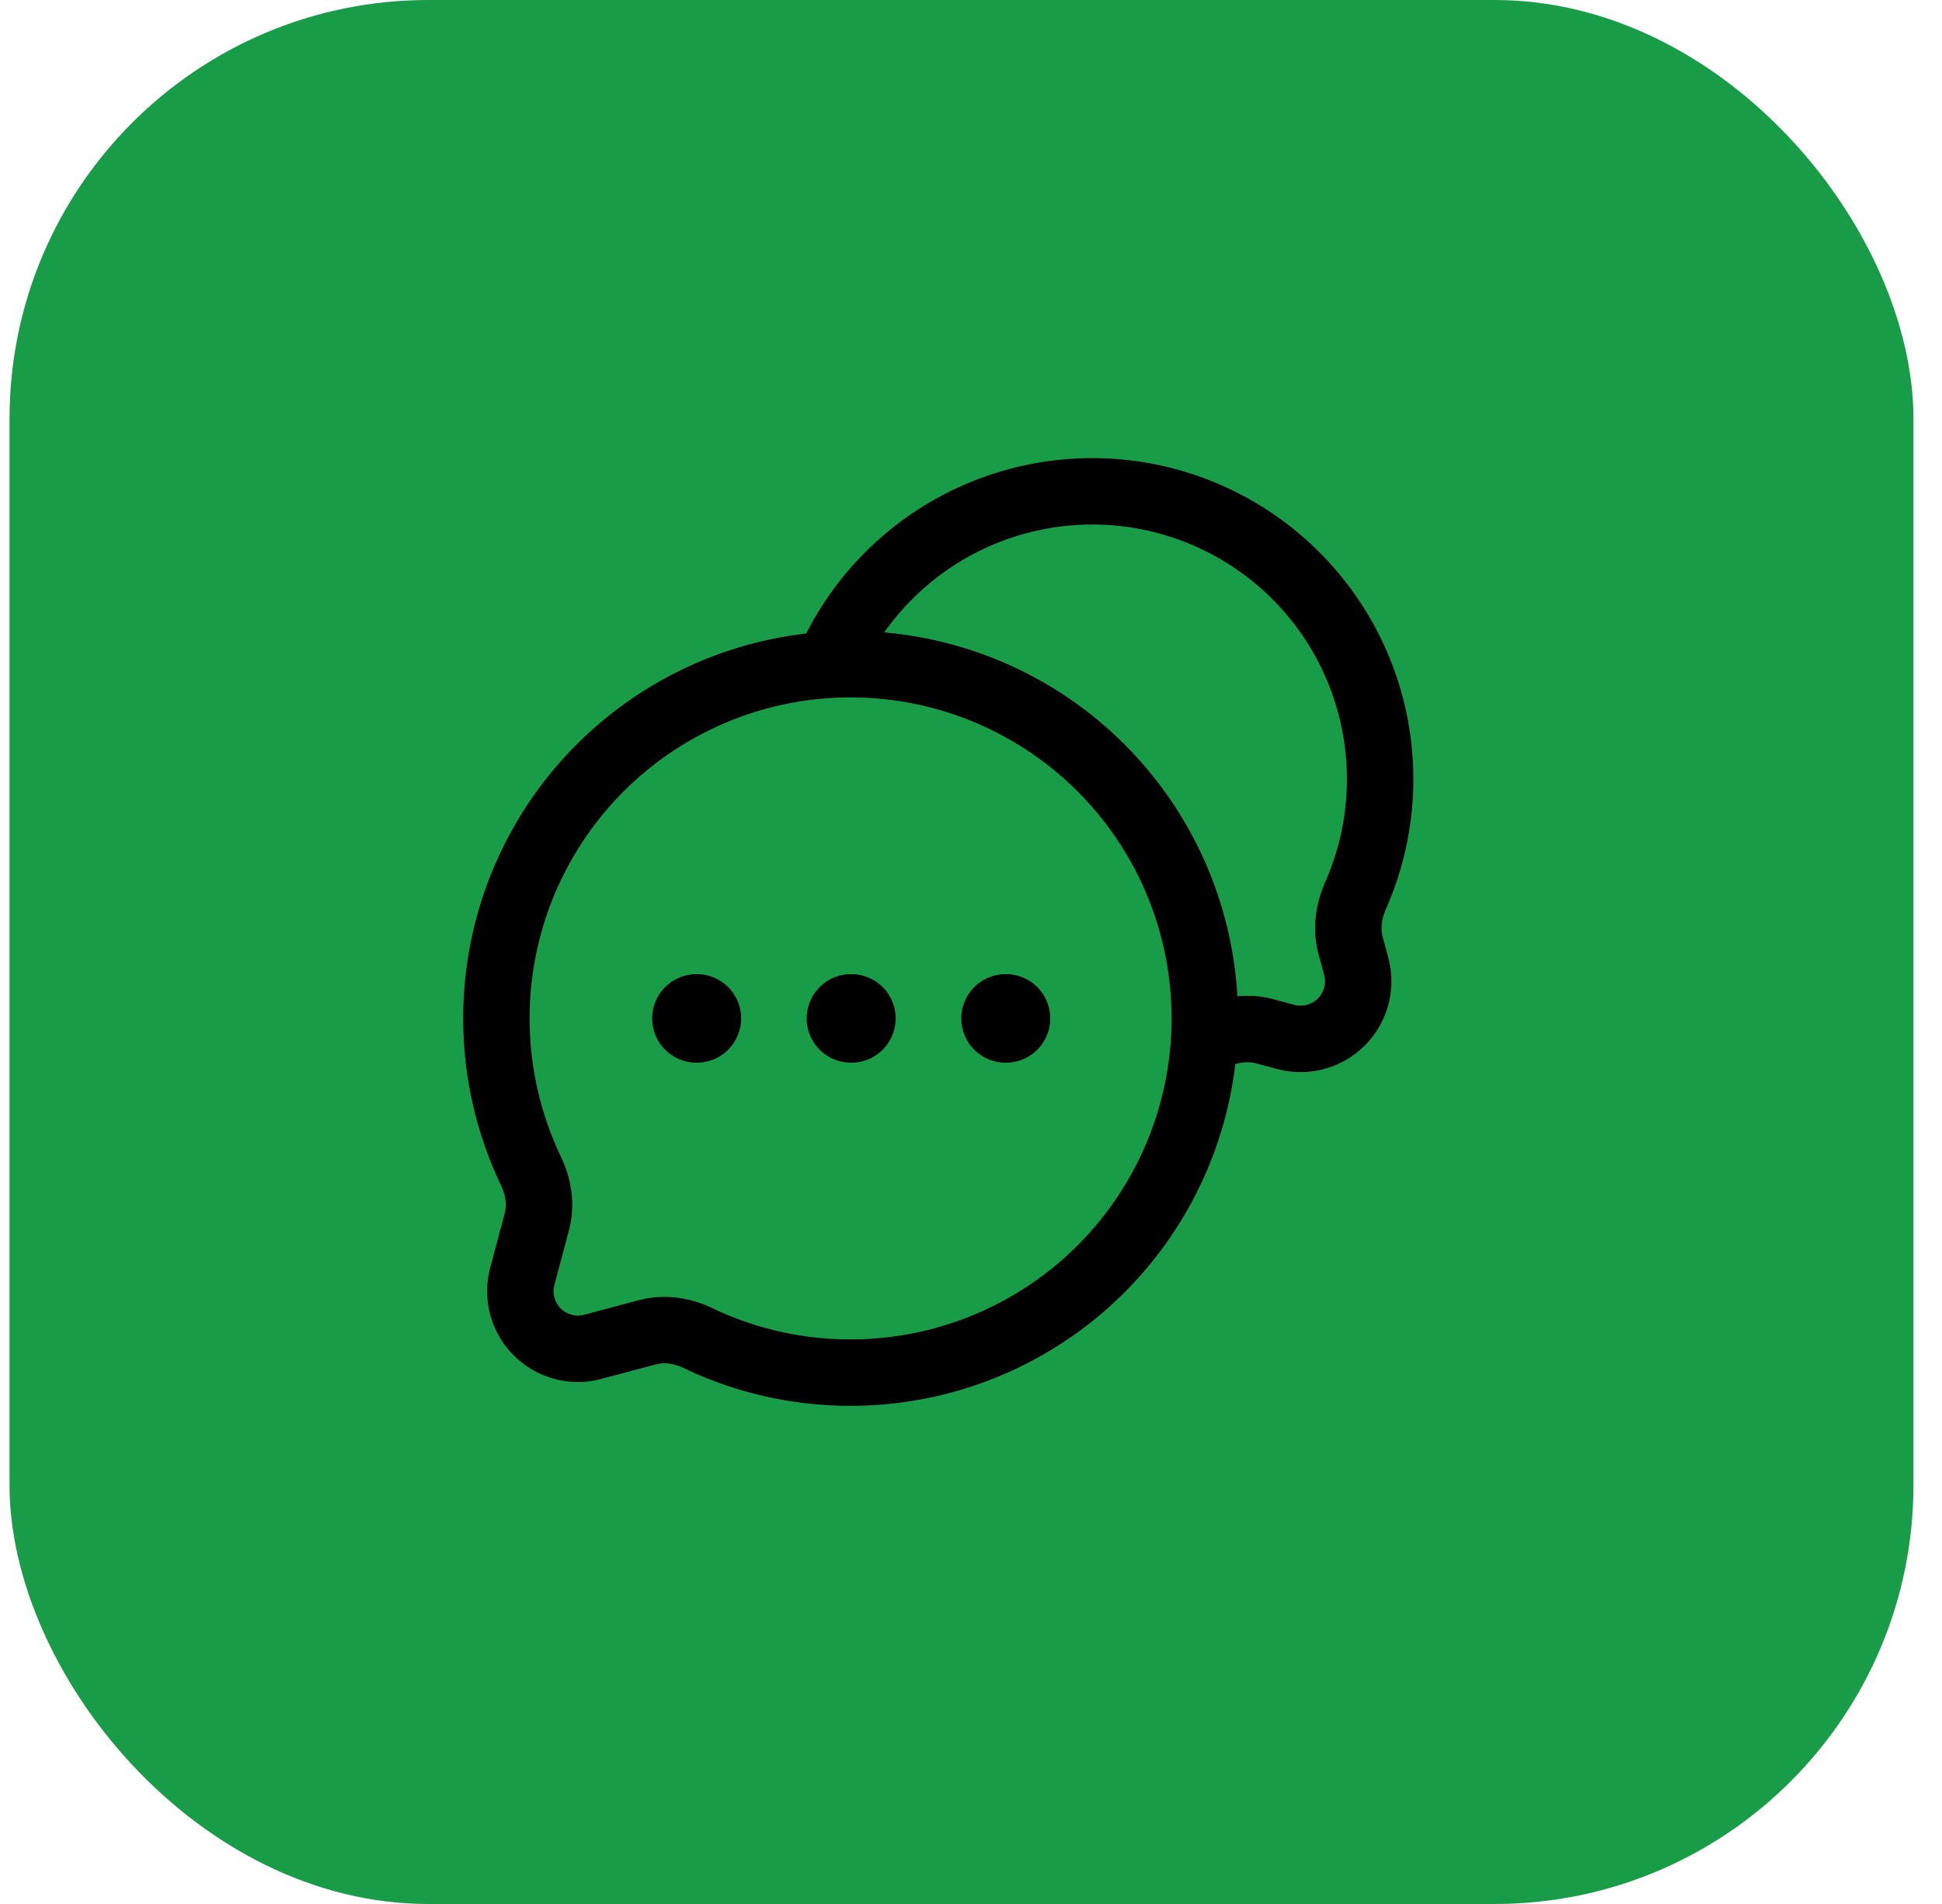
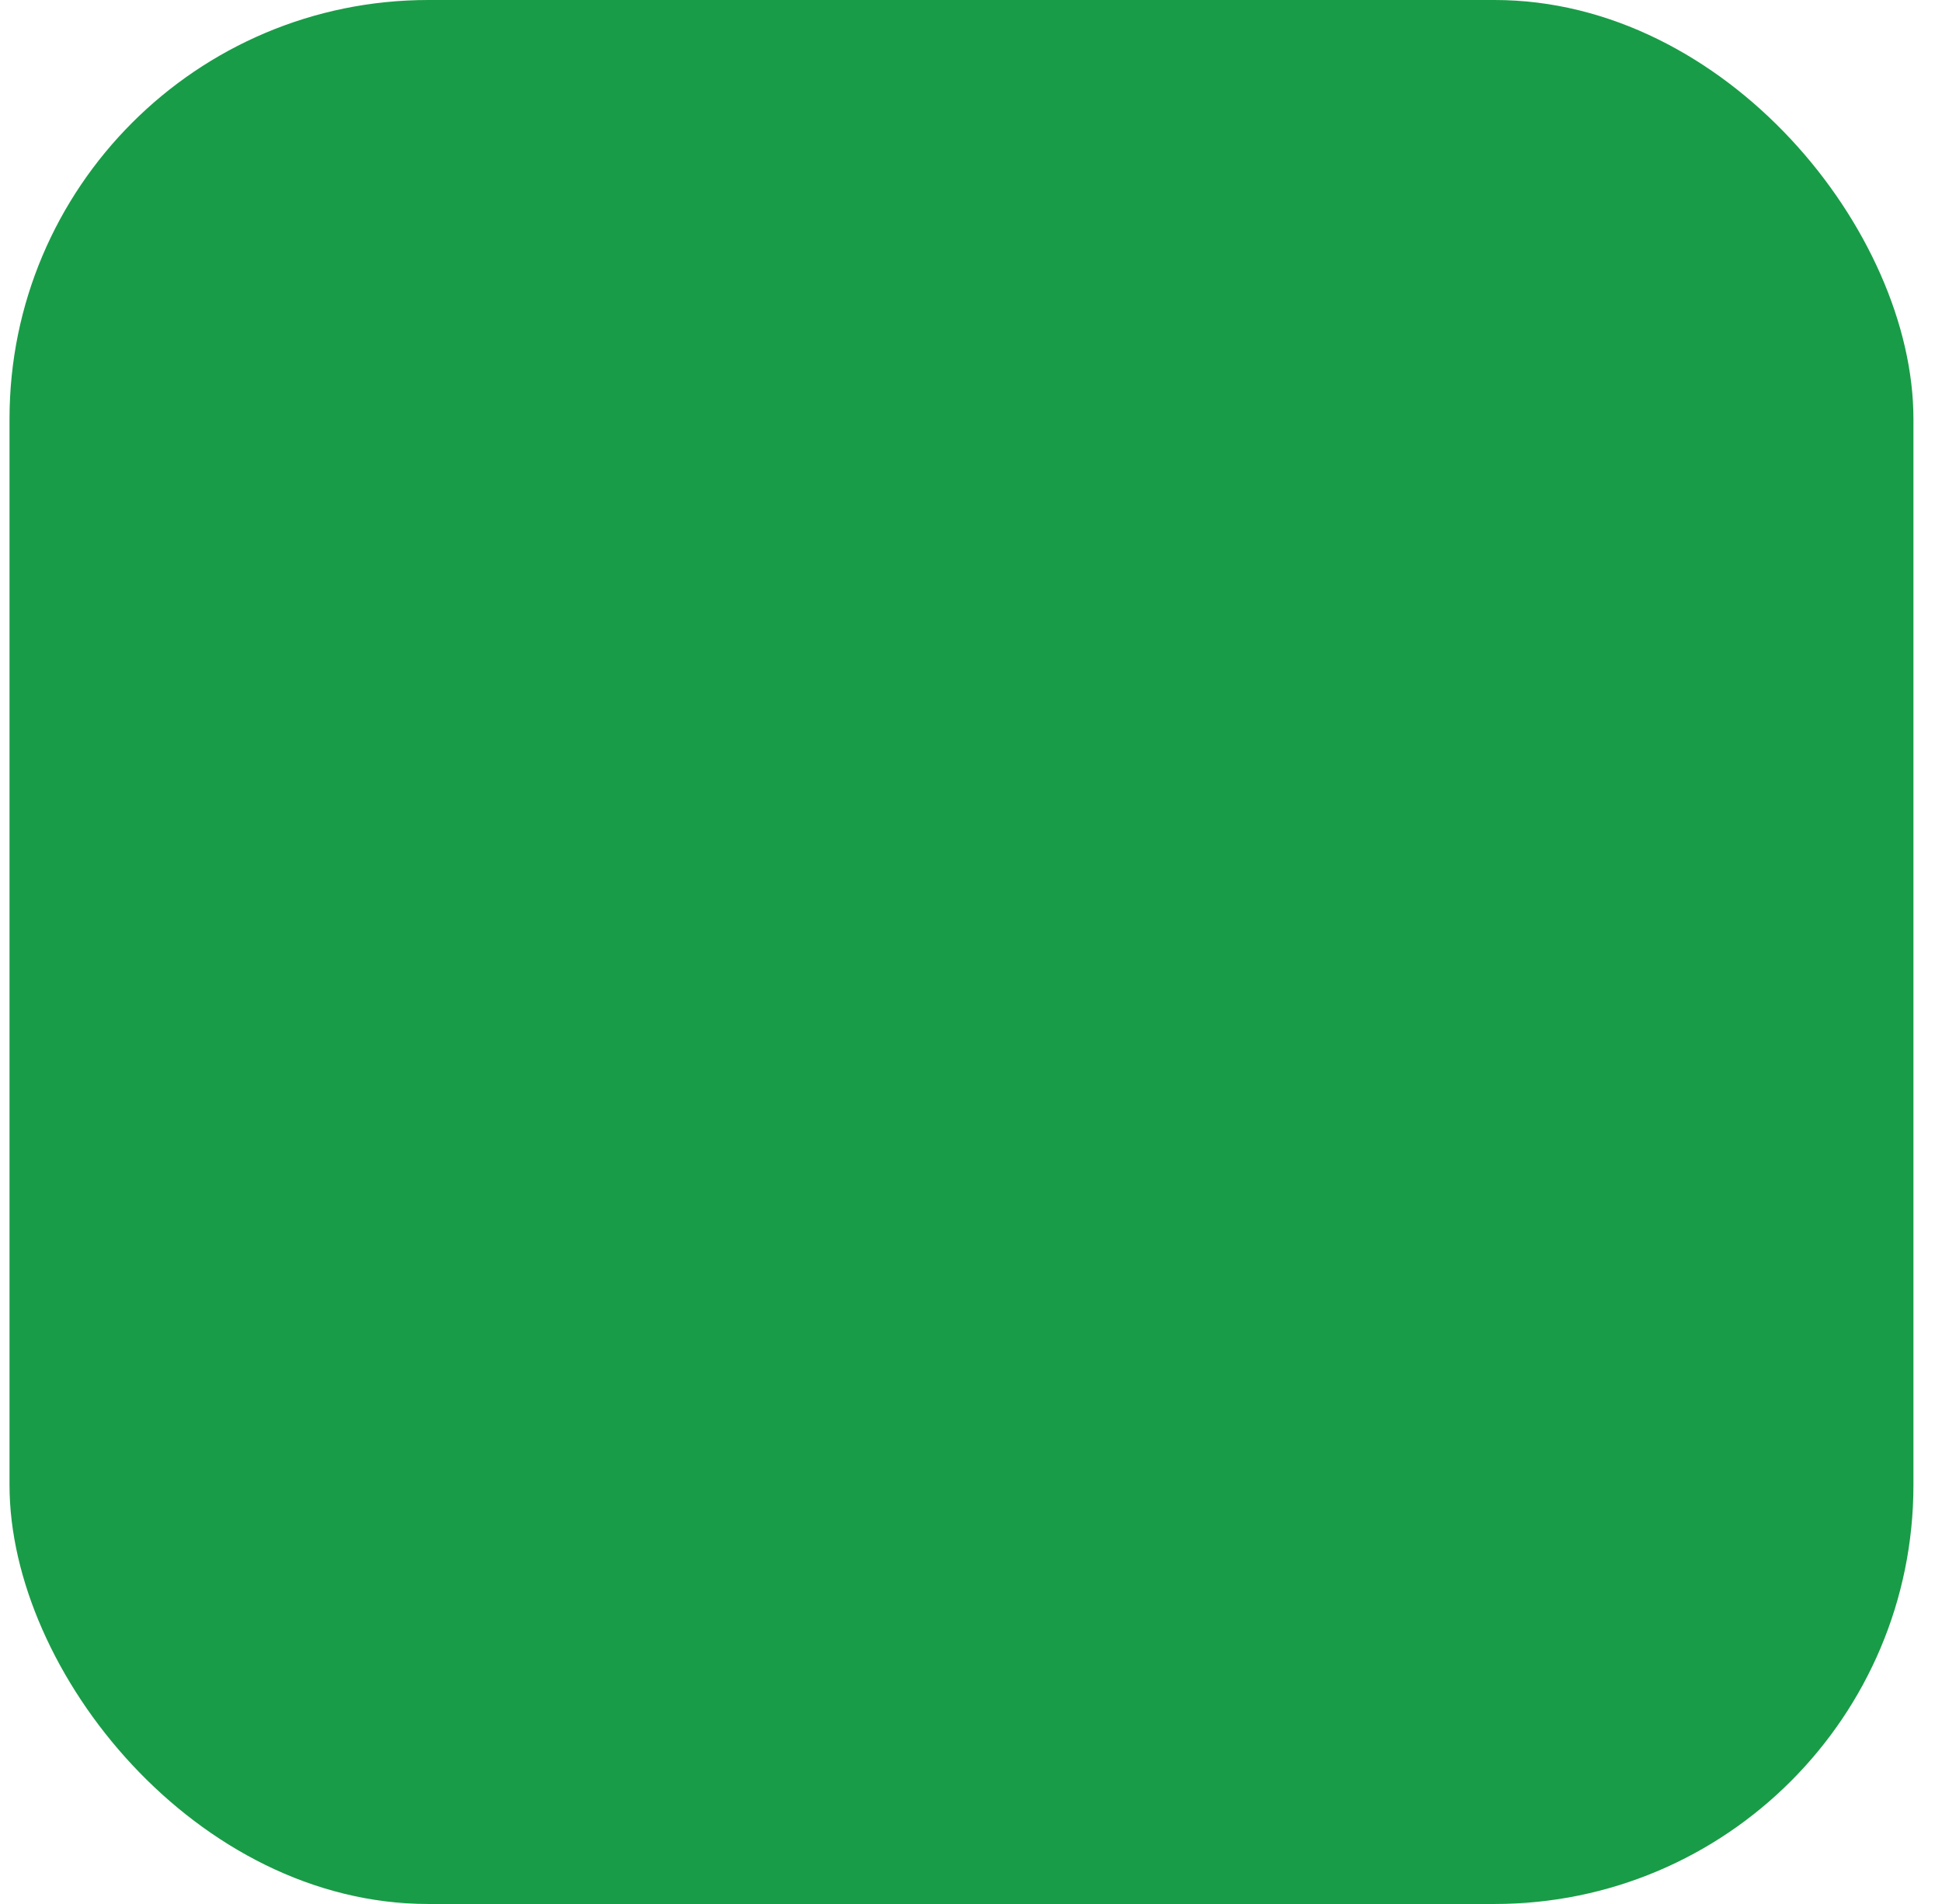
<svg xmlns="http://www.w3.org/2000/svg" width="51" height="50" fill="none">
  <rect width="50" height="50" x=".25" fill="#199C47" rx="11" />
-   <path stroke="#000" stroke-width="1.744" d="M22.341 36.046a9.302 9.302 0 1 0-8.395-5.29c.2.417.27.89.15 1.337l-.38 1.426a1.512 1.512 0 0 0 1.85 1.85l1.426-.38c.447-.12.92-.05 1.337.15a9.265 9.265 0 0 0 4.012.907Z" />
-   <path stroke="#000" stroke-width="1.744" d="M31.642 27.327a9.39 9.39 0 0 0 .23-.1c.42-.193.893-.265 1.34-.145l.553.148a1.512 1.512 0 0 0 1.852-1.85l-.149-.554c-.12-.448-.047-.92.145-1.34a7.558 7.558 0 1 0-13.855-6.049" />
-   <path stroke="#000" stroke-linecap="round" stroke-linejoin="round" stroke-width="2.326" d="M18.29 26.744h.01m4.048 0h.01m4.05 0h.01" />
</svg>